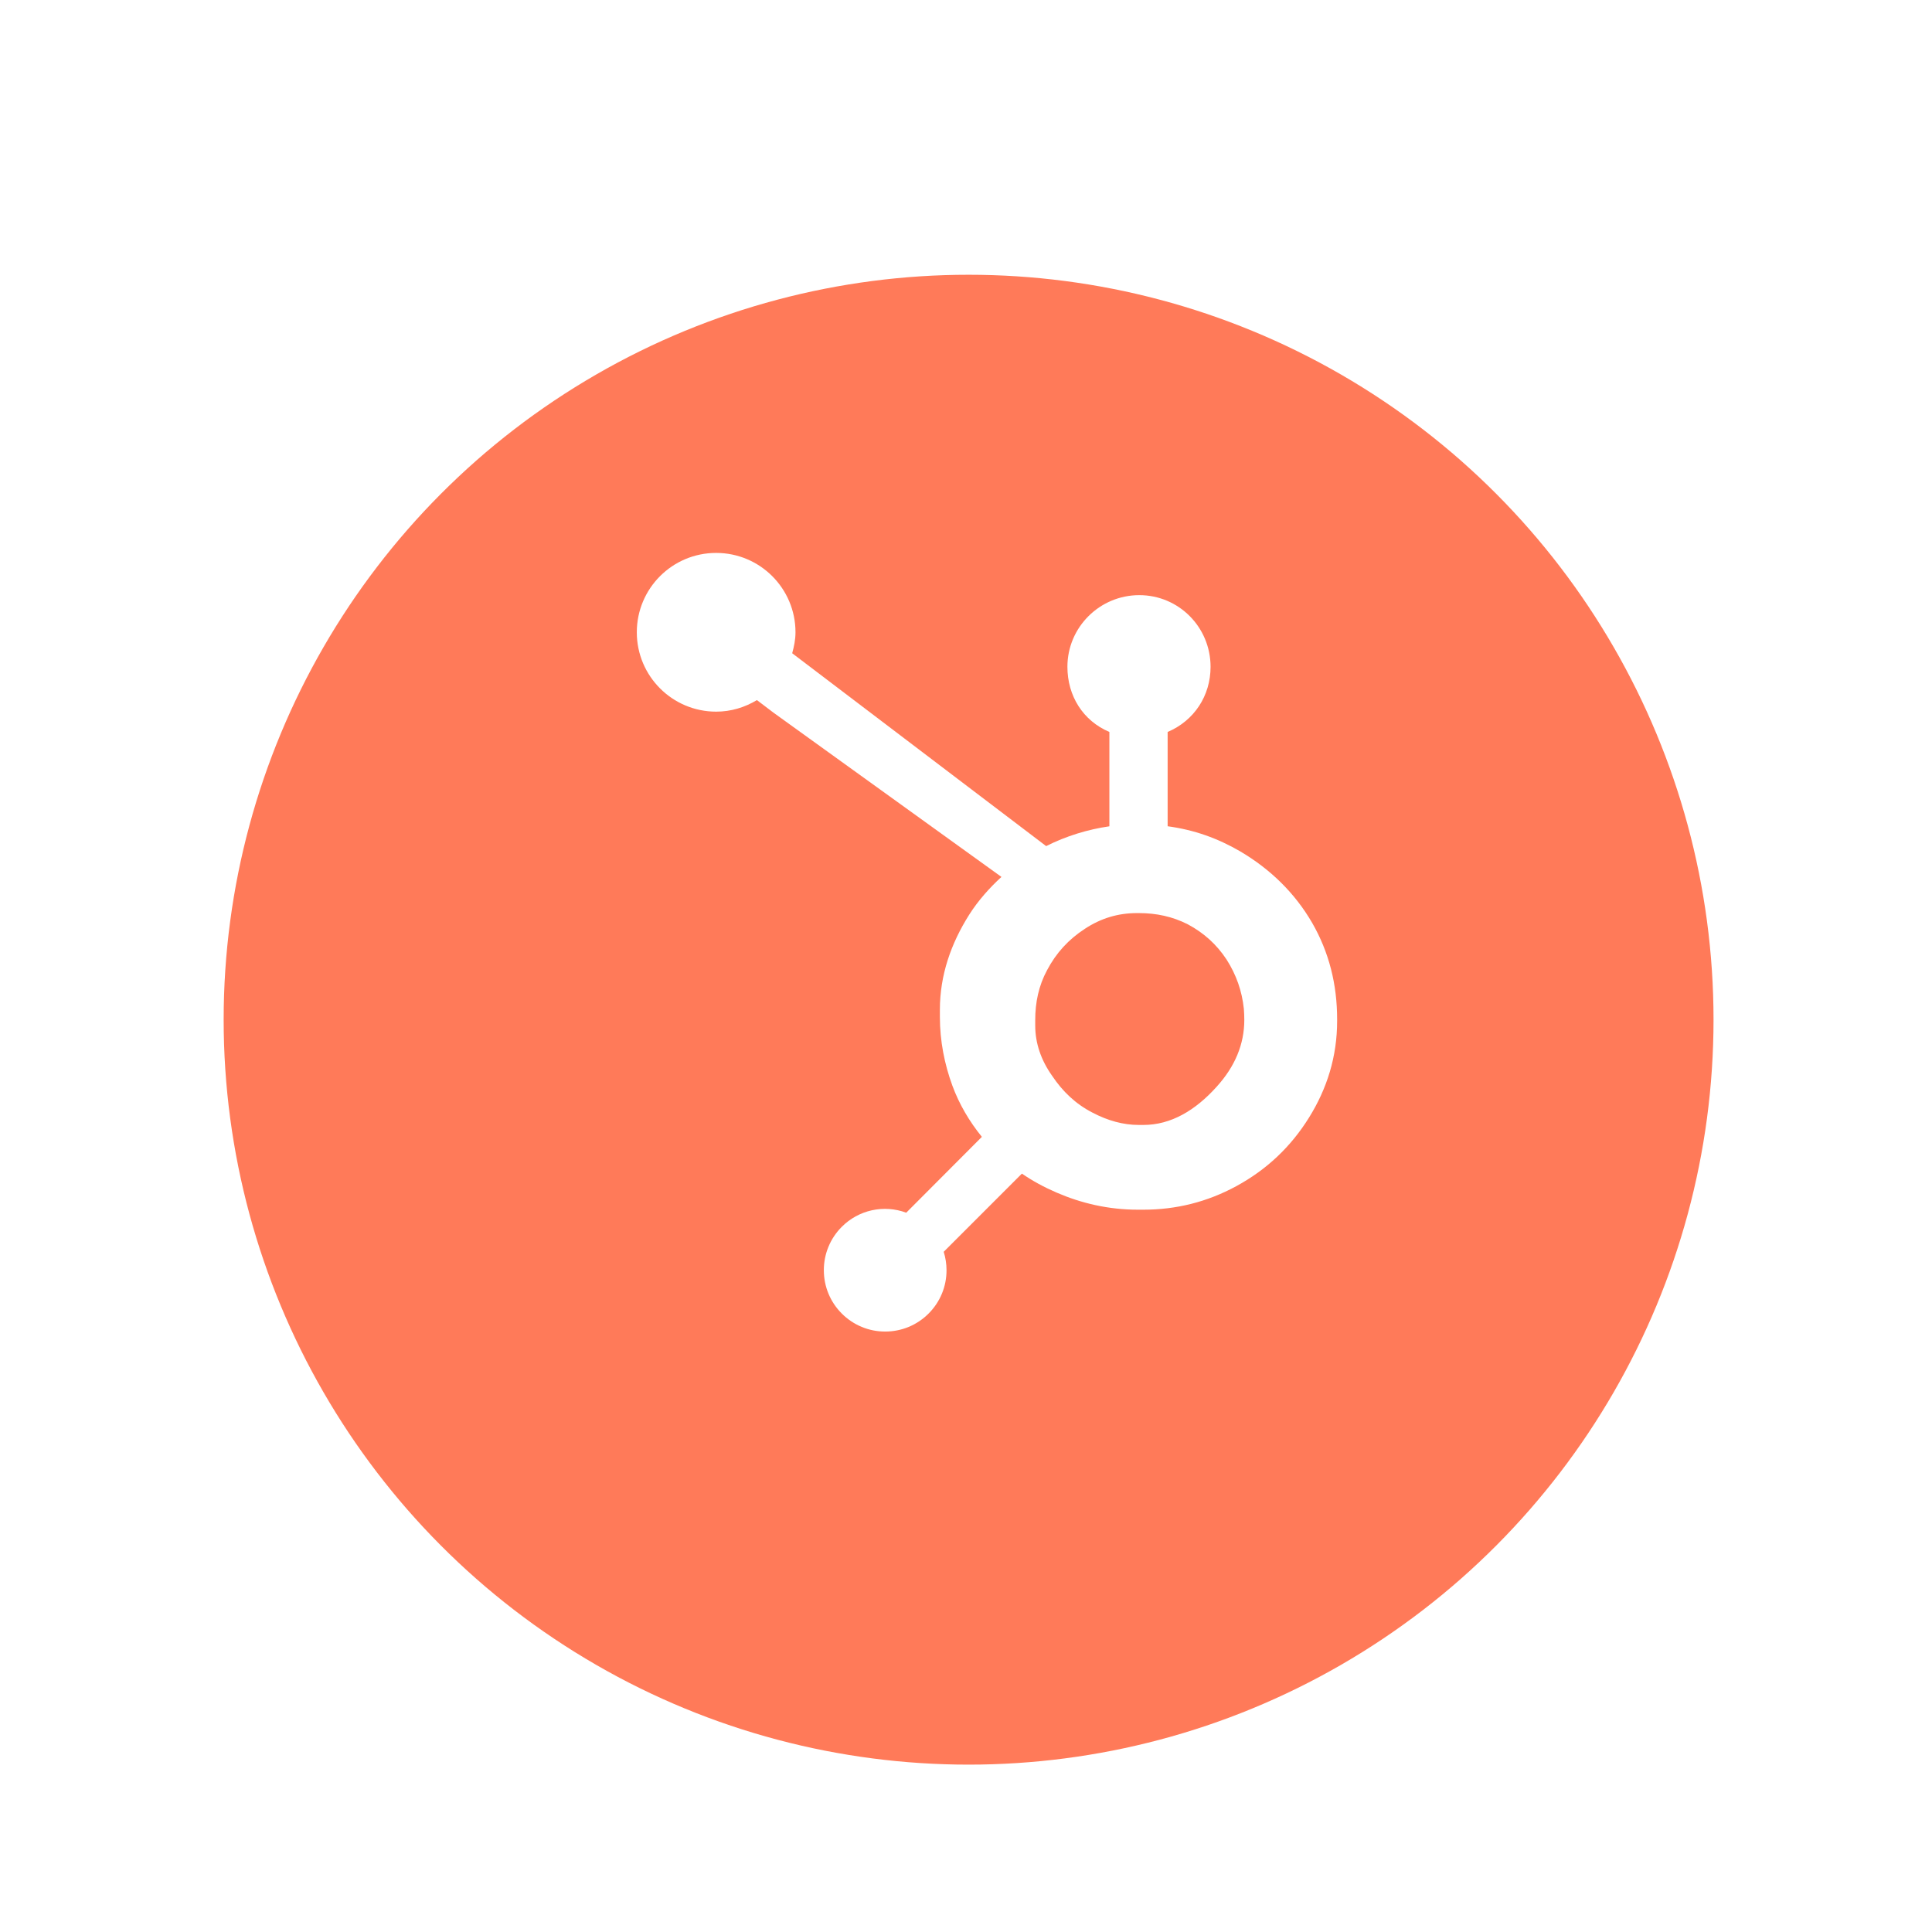
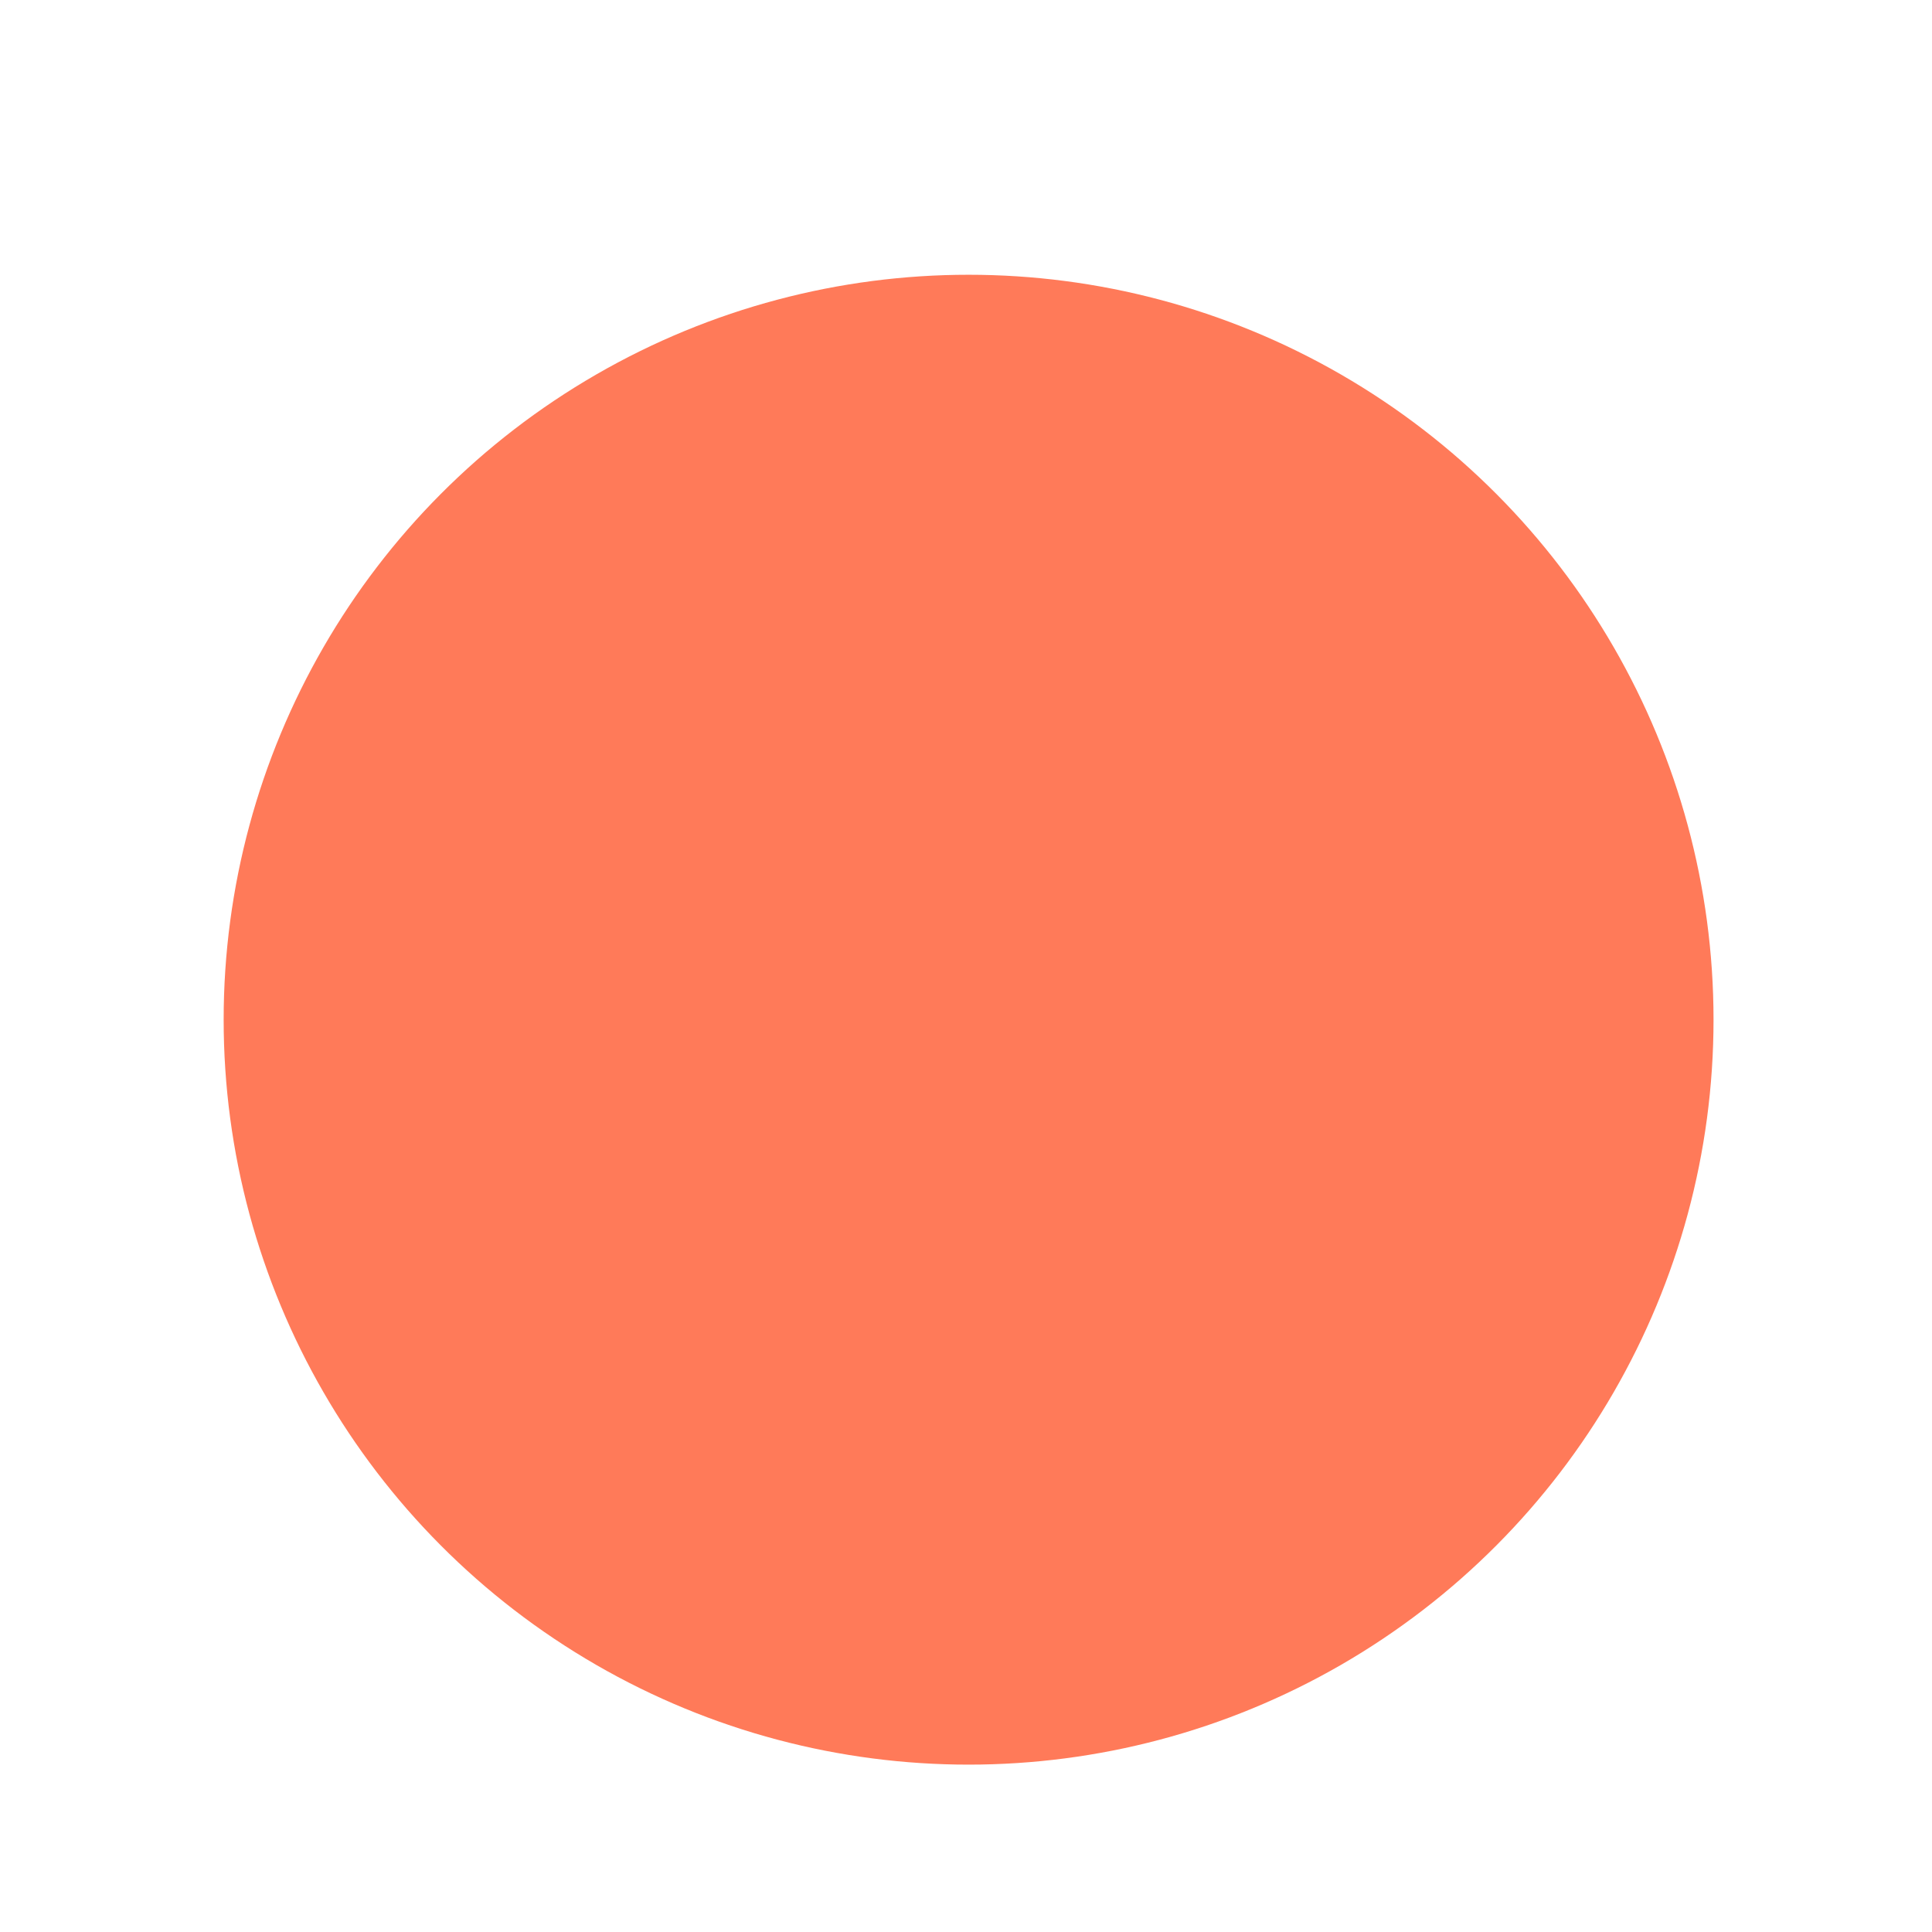
<svg xmlns="http://www.w3.org/2000/svg" width="126" height="126" viewBox="0 0 126 126" fill="none">
  <g filter="url(#filter0_d_683_10021)">
    <ellipse cx="63.169" cy="62.502" rx="48.583" ry="48.583" fill="#FF7A59" />
  </g>
-   <path d="M85.573 60.181C84.448 58.246 82.866 56.695 80.888 55.527C79.41 54.666 77.878 54.12 76.15 53.886V47.737C77.878 47.004 78.95 45.38 78.95 43.487C78.95 40.906 76.88 38.814 74.301 38.814C71.72 38.814 69.614 40.906 69.614 43.487C69.614 45.38 70.624 47.004 72.351 47.737V53.889C70.969 54.088 69.536 54.519 68.228 55.181C65.555 53.151 56.791 46.492 51.665 42.603C51.786 42.164 51.88 41.713 51.88 41.236C51.88 38.377 49.565 36.06 46.705 36.06C43.845 36.06 41.531 38.377 41.531 41.236C41.531 44.094 43.848 46.412 46.708 46.412C47.683 46.412 48.585 46.127 49.364 45.658L50.446 46.479L65.312 57.19C64.526 57.911 63.794 58.732 63.209 59.653C62.022 61.531 61.297 63.596 61.297 65.85V66.32C61.297 67.901 61.597 69.395 62.109 70.797C62.56 72.022 63.219 73.136 64.035 74.143L59.102 79.089C58.387 78.823 57.61 78.768 56.865 78.931C56.12 79.095 55.437 79.469 54.899 80.01C54.527 80.381 54.231 80.822 54.031 81.308C53.83 81.793 53.727 82.314 53.729 82.84C53.729 83.908 54.145 84.912 54.901 85.668C55.272 86.04 55.712 86.336 56.198 86.537C56.683 86.739 57.204 86.841 57.73 86.84C58.255 86.841 58.776 86.738 59.262 86.537C59.747 86.336 60.188 86.04 60.559 85.668C60.931 85.297 61.227 84.856 61.428 84.371C61.629 83.885 61.731 83.365 61.73 82.84C61.73 82.426 61.666 82.023 61.546 81.639L66.646 76.539C67.345 77.022 68.1 77.428 68.912 77.779C70.513 78.471 72.28 78.893 74.214 78.893H74.568C76.707 78.893 78.724 78.391 80.62 77.363C82.618 76.278 84.181 74.793 85.363 72.898C86.55 70.997 87.204 68.897 87.204 66.587V66.472C87.204 64.199 86.678 62.102 85.573 60.181ZM79.342 70.88C77.958 72.418 76.367 73.366 74.568 73.366H74.272C73.245 73.366 72.24 73.082 71.256 72.566C70.147 71.997 69.304 71.186 68.615 70.159C67.902 69.151 67.515 68.051 67.515 66.884V66.529C67.515 65.382 67.735 64.294 68.29 63.267C68.883 62.144 69.684 61.271 70.749 60.576C71.795 59.887 72.912 59.549 74.156 59.549H74.272C75.4 59.549 76.468 59.771 77.476 60.287C78.503 60.837 79.342 61.588 79.993 62.577C80.624 63.565 81 64.632 81.121 65.793C81.14 66.035 81.15 66.282 81.15 66.518C81.15 68.095 80.547 69.555 79.342 70.88Z" fill="white" />
  <defs>
    <filter id="filter0_d_683_10021" x="4.586" y="7.919" width="117.164" height="117.166" filterUnits="userSpaceOnUse" color-interpolation-filters="sRGB">
      <feFlood flood-opacity="0" result="BackgroundImageFix" />
      <feColorMatrix in="SourceAlpha" type="matrix" values="0 0 0 0 0 0 0 0 0 0 0 0 0 0 0 0 0 0 127 0" result="hardAlpha" />
      <feOffset dy="4" />
      <feGaussianBlur stdDeviation="5" />
      <feComposite in2="hardAlpha" operator="out" />
      <feColorMatrix type="matrix" values="0 0 0 0 0.071 0 0 0 0 0.098 0 0 0 0 0.38 0 0 0 0.138 0" />
      <feBlend mode="normal" in2="BackgroundImageFix" result="effect1_dropShadow_683_10021" />
      <feBlend mode="normal" in="SourceGraphic" in2="effect1_dropShadow_683_10021" result="shape" />
    </filter>
  </defs>
</svg>